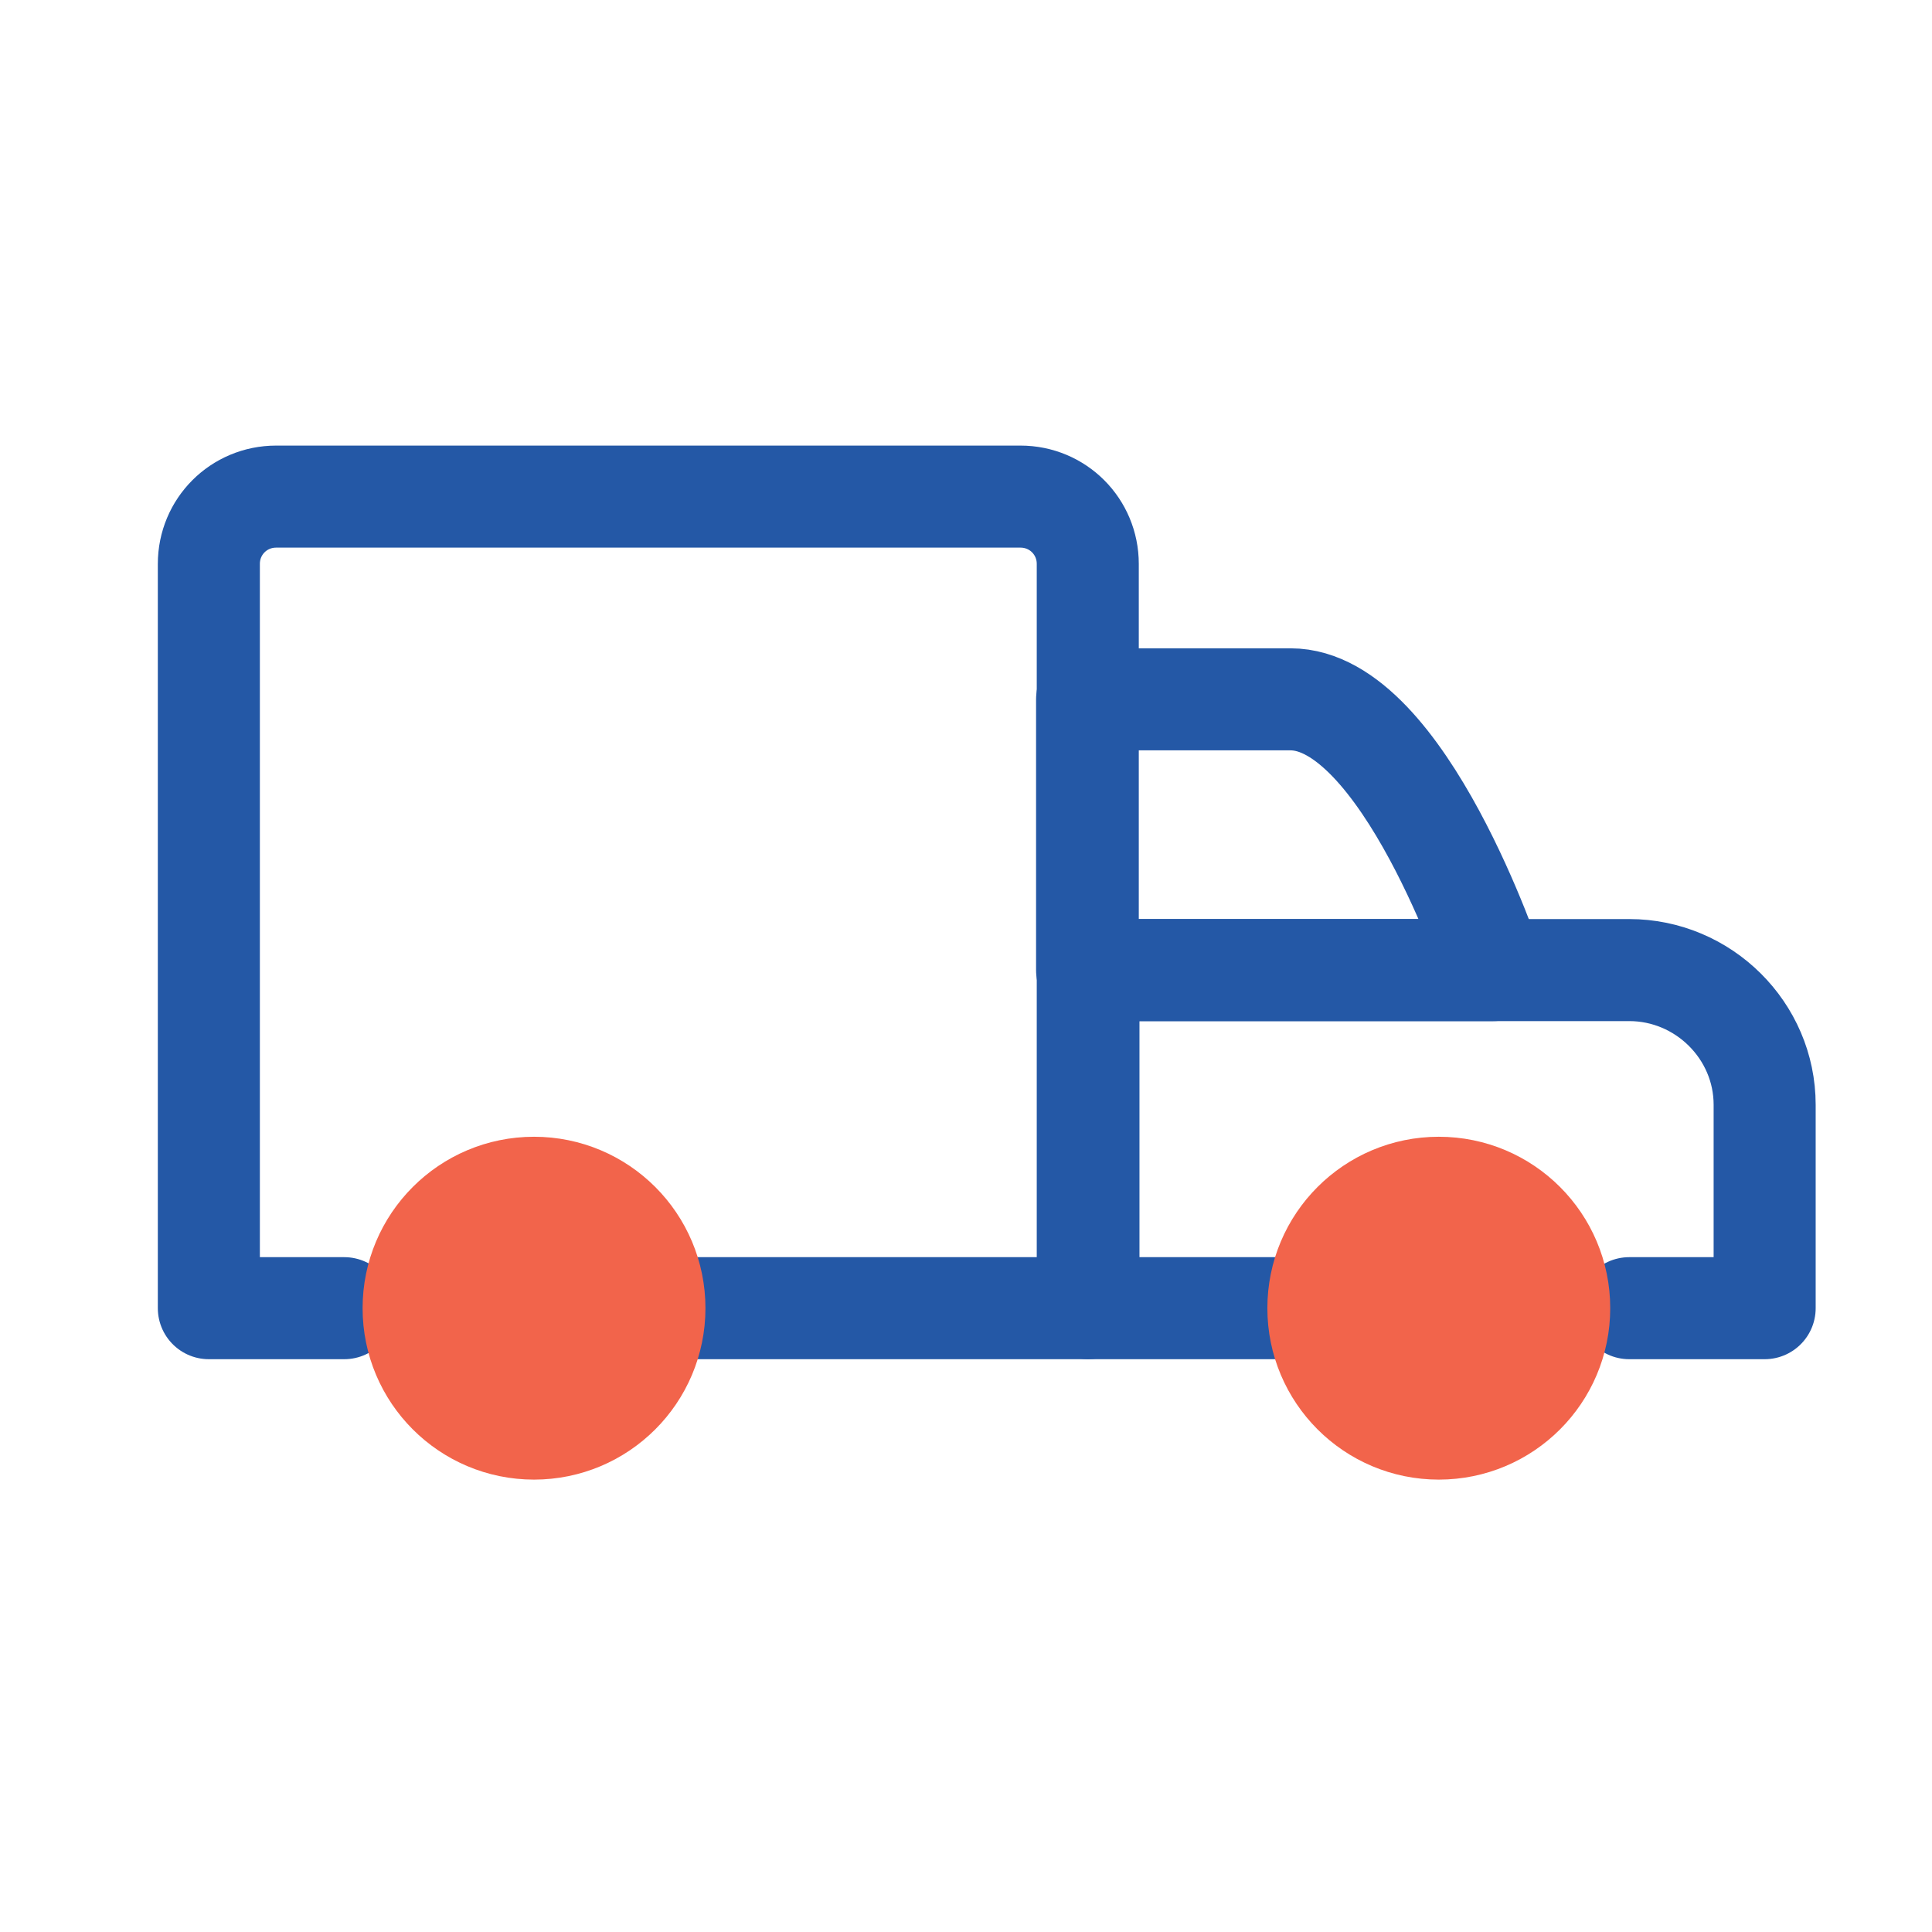
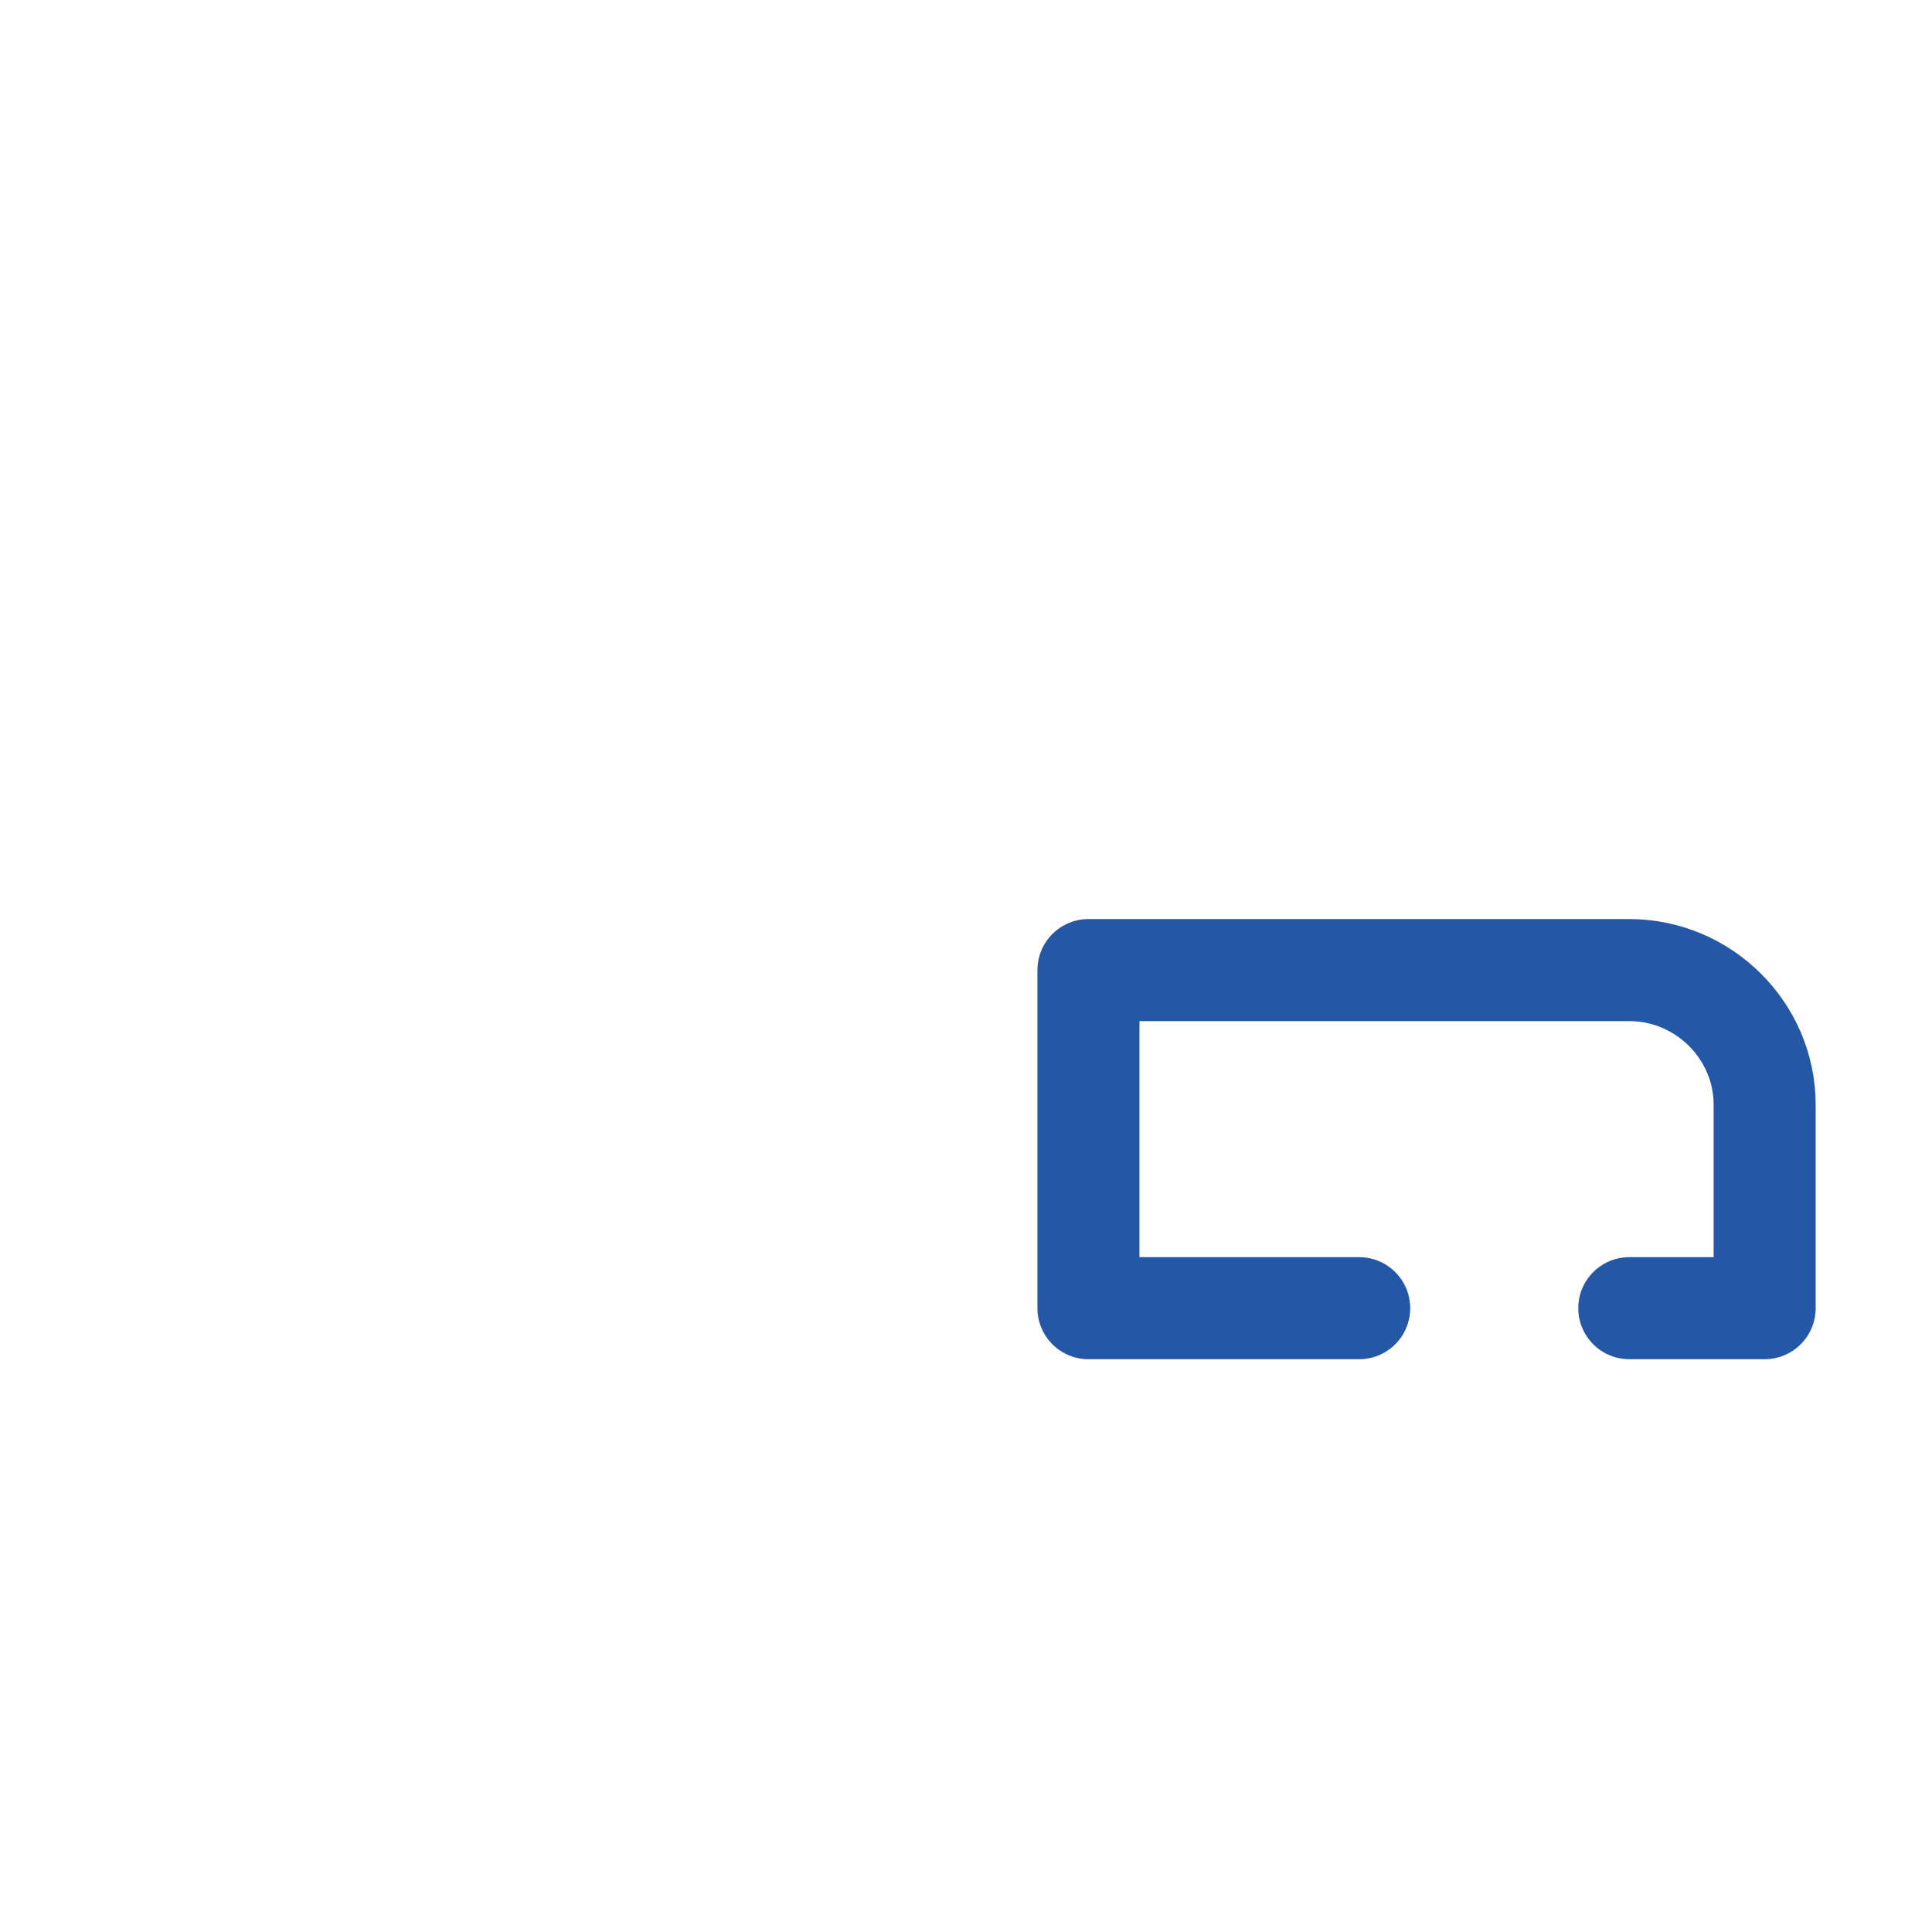
<svg xmlns="http://www.w3.org/2000/svg" version="1.1" id="Progressive" x="0px" y="0px" viewBox="42 -42 284 284" style="enable-background:new 42 -42 284 284;" xml:space="preserve">
  <style type="text/css">
	.st0{fill:none;stroke:#2458A6;stroke-width:15;stroke-linecap:round;stroke-linejoin:round;stroke-miterlimit:10;}
	.st1{fill:#F2644B;stroke:#F2644B;stroke-width:15;stroke-linecap:round;stroke-linejoin:round;stroke-miterlimit:10;}
</style>
  <g id="truck_1_">
-     <path class="st0" d="M132.3,150.3h69.6V40.9c0-5.5-4.4-9.9-9.9-9.9H82.6c-5.5,0-9.9,4.4-9.9,9.9v109.4h19.9" />
-     <path class="st0" d="M261.5,100.6h-59.7V60.8h29.9C248.3,60.8,261.5,100.6,261.5,100.6z" />
    <path class="st0" d="M281.5,150.3h19.9v-29.9c0-10.9-9-19.8-19.9-19.8H202v49.7h39.8" />
-     <circle class="st1" cx="253.5" cy="150.3" r="17.7" />
-     <circle class="st1" cx="120.5" cy="150.3" r="17.7" />
  </g>
</svg>